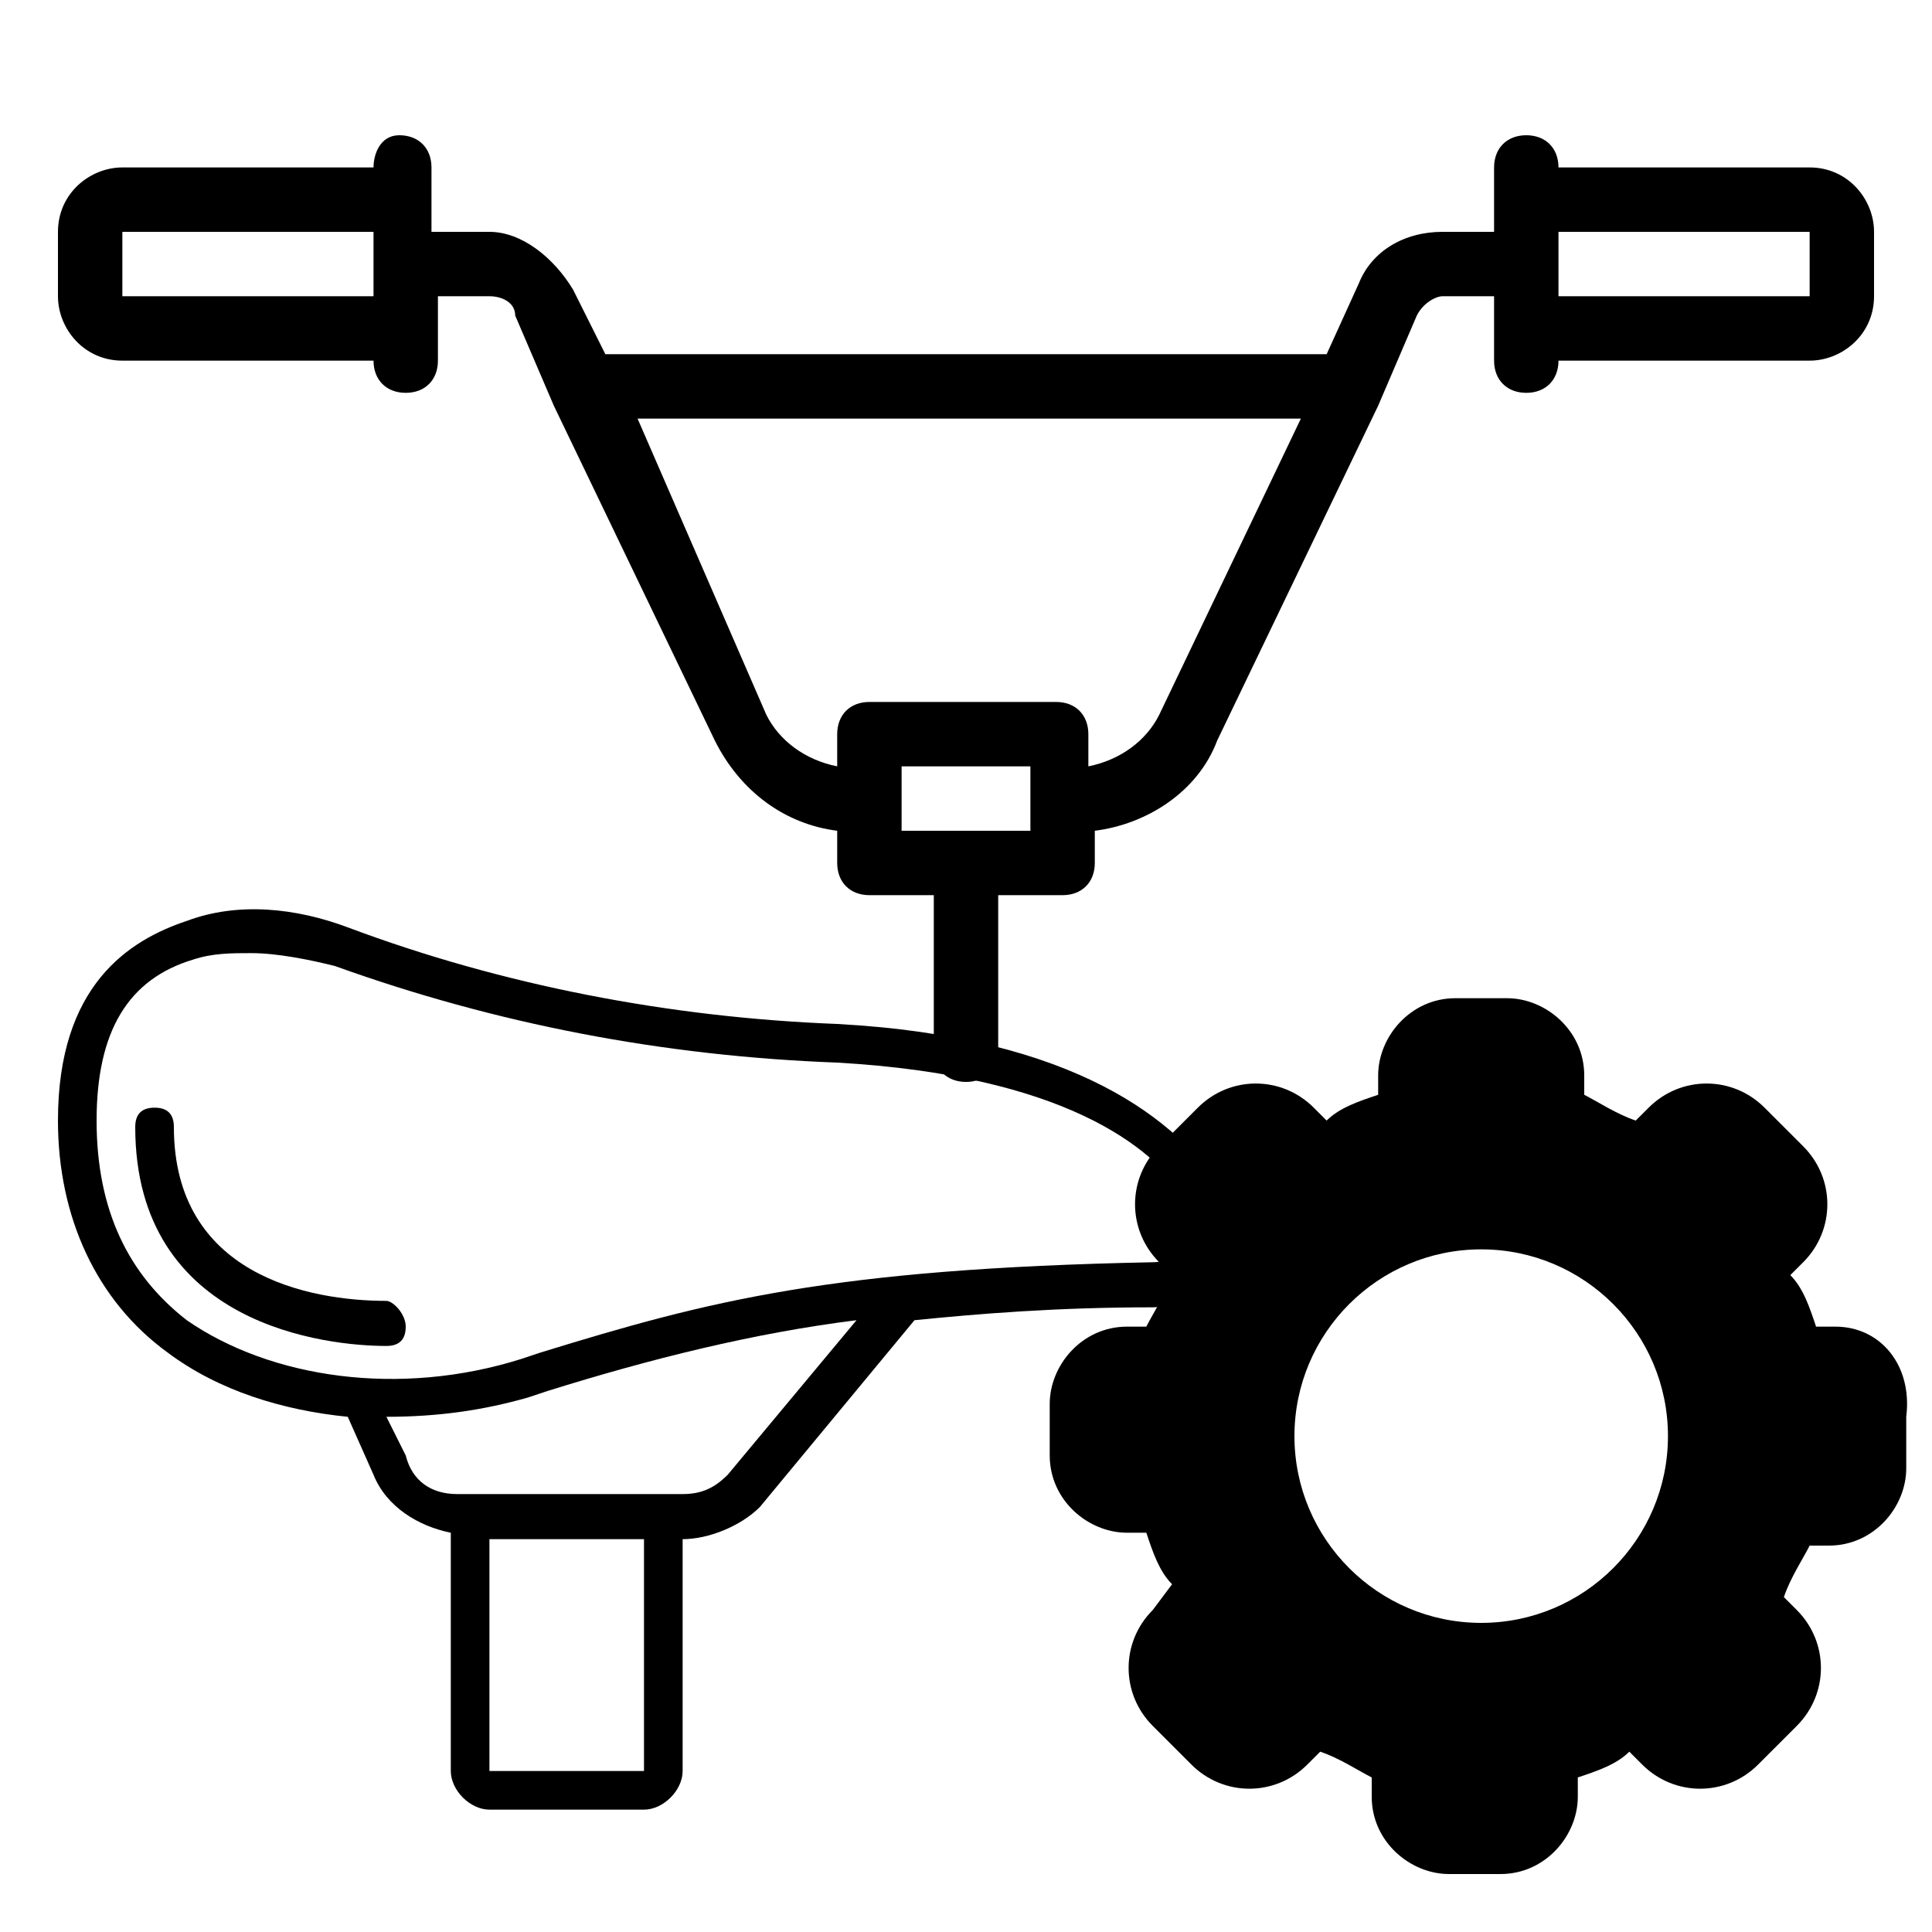
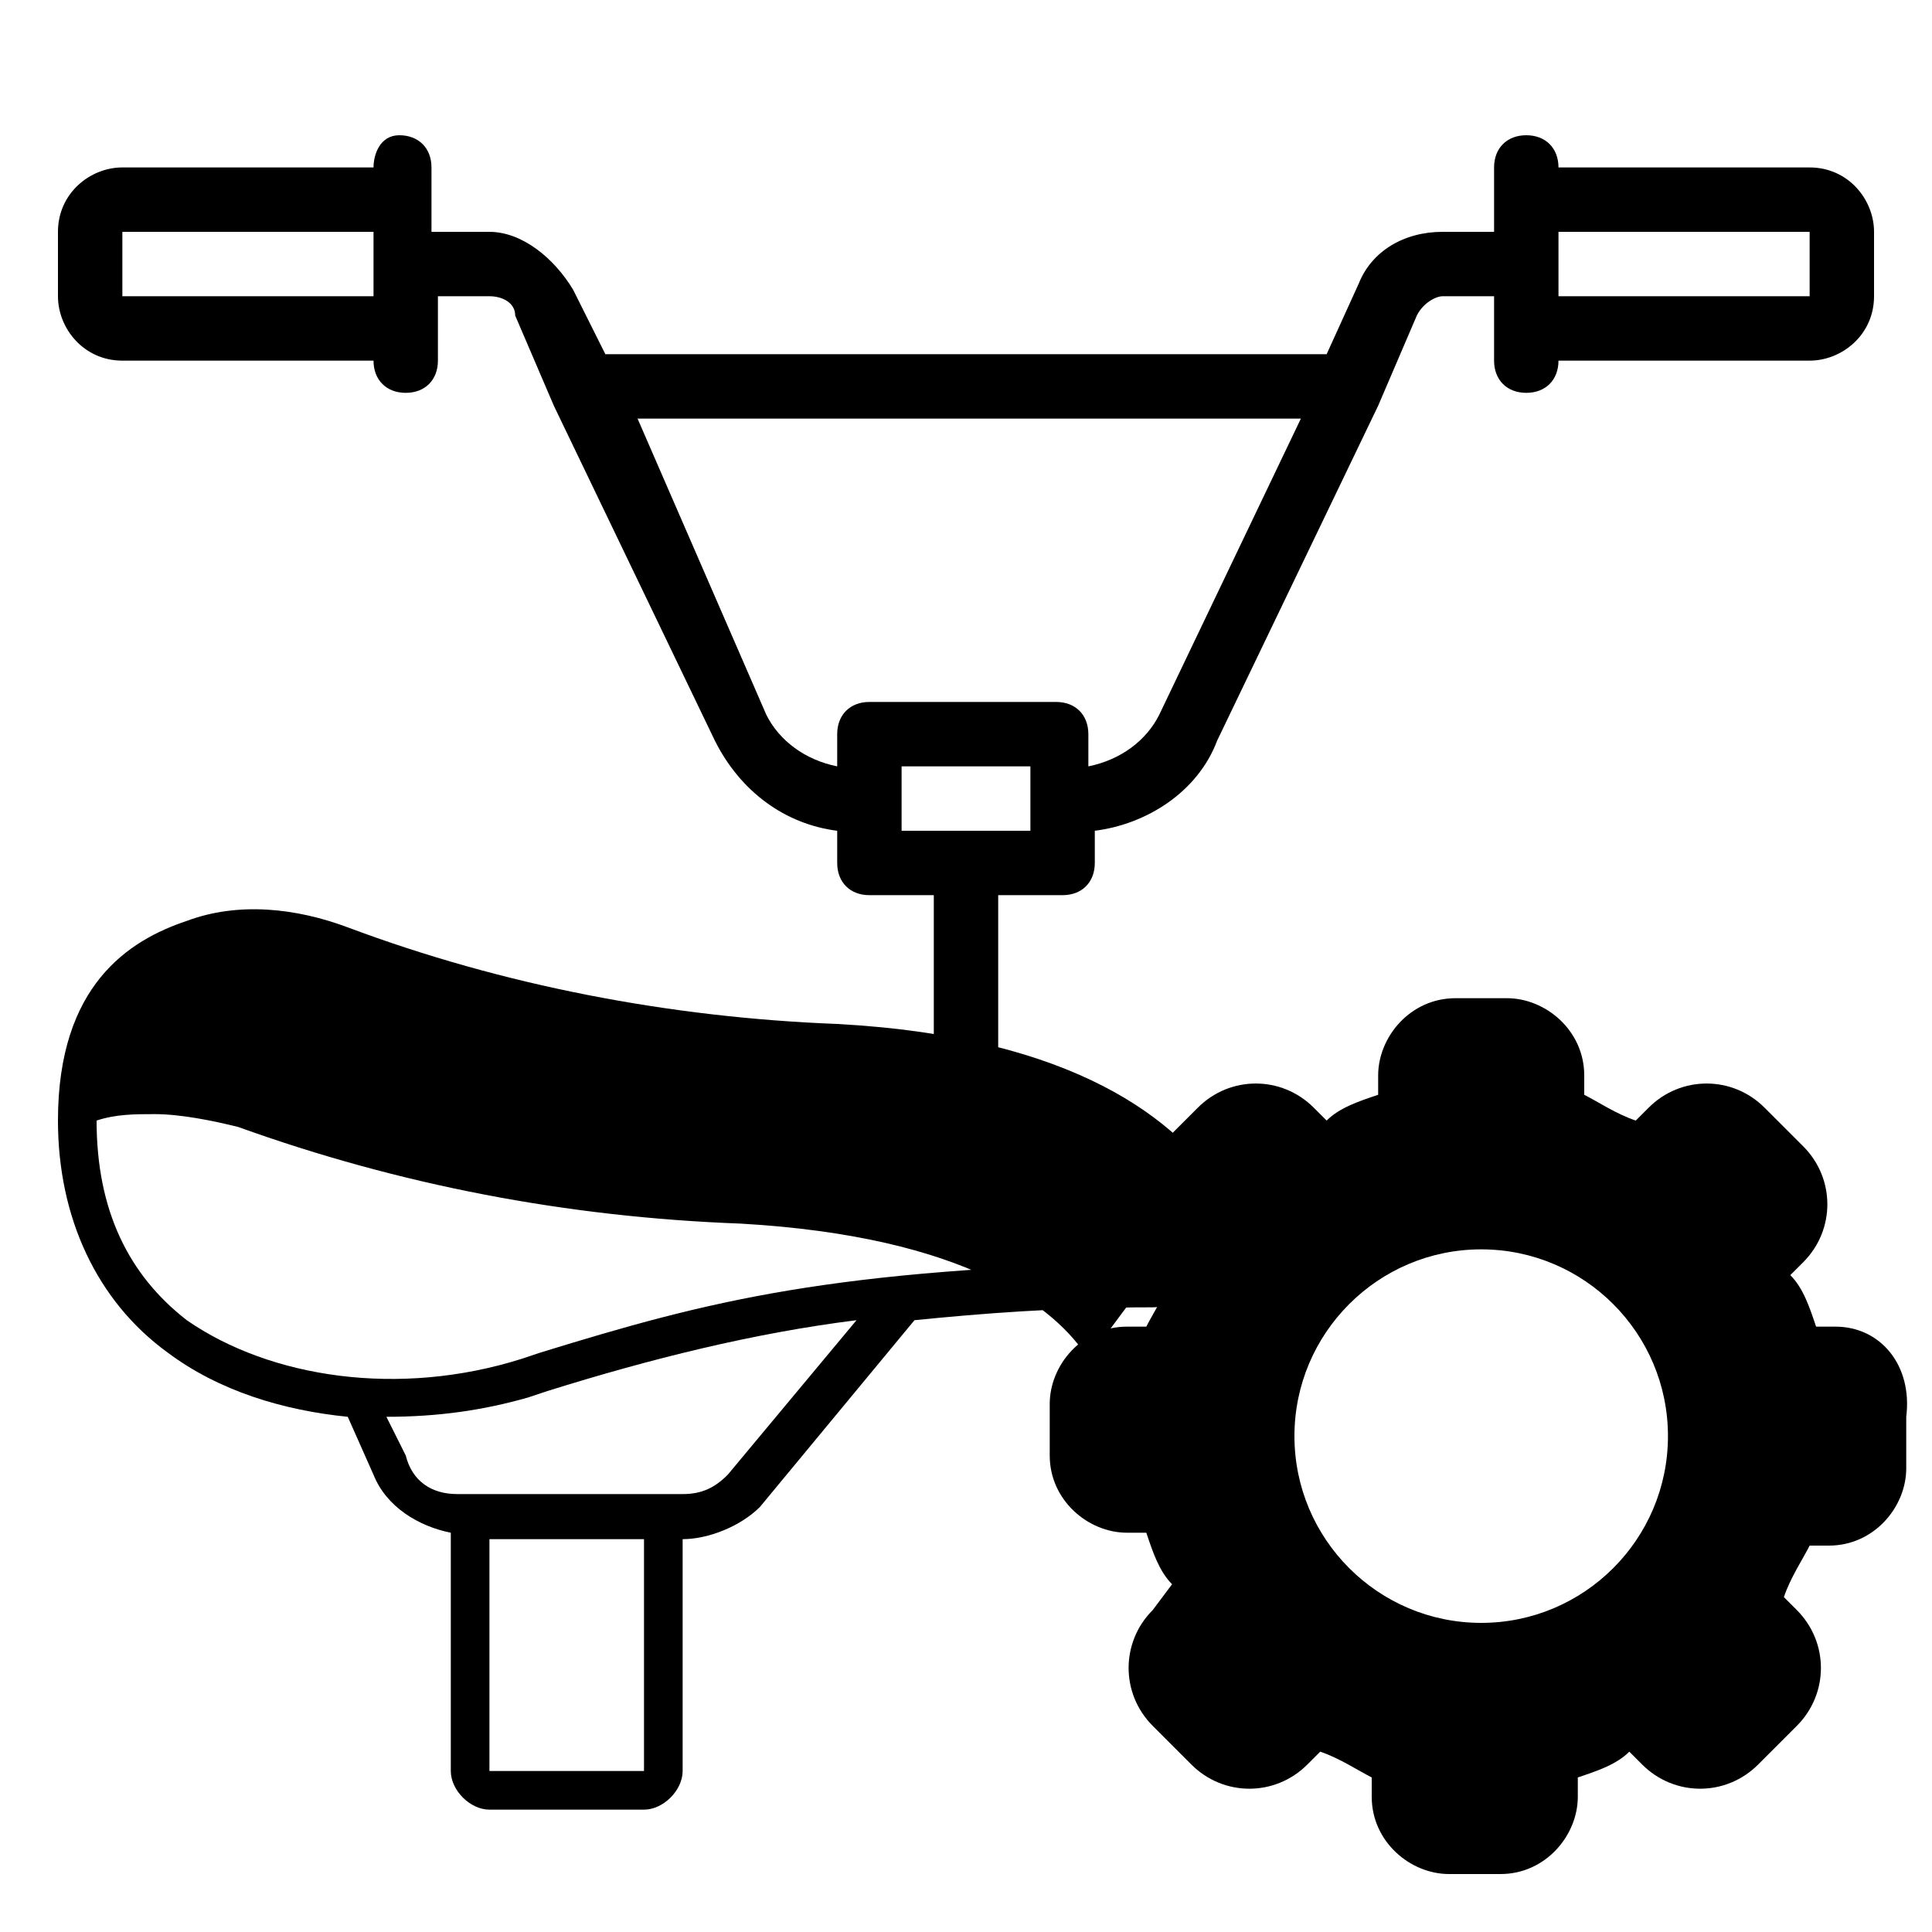
<svg xmlns="http://www.w3.org/2000/svg" version="1.1" id="Layer_1" x="0px" y="0px" viewBox="0 0 30 30" style="enable-background:new 0 0 30 30;" xml:space="preserve">
  <g id="Page-1">
    <g id="_x30_17---Seat">
-       <path id="Shape" d="M13,15.9c-2.6-0.1-5.2-0.6-7.6-1.5c-0.8-0.3-1.7-0.4-2.5-0.1c-0.9,0.3-2,1-2,3.1c0,1.5,0.6,2.8,1.7,3.6    c0.8,0.6,1.8,0.9,2.8,1l0.4,0.9c0.2,0.5,0.7,0.8,1.2,0.9v3.7c0,0.3,0.3,0.6,0.6,0.6H10c0.3,0,0.6-0.3,0.6-0.6v-3.6h0    c0.4,0,0.9-0.2,1.2-0.5l2.4-2.9c1-0.1,2.2-0.2,3.7-0.2c0.4,0,0.8-0.3,1.1-0.6c0.2-0.4,0.2-0.8,0-1.2C18.3,17.4,16.7,16.1,13,15.9z     M10,27.5H7.6v-3.6H10V27.5z M11.3,22.9c-0.2,0.2-0.4,0.3-0.7,0.3H7.1c-0.4,0-0.7-0.2-0.8-0.6L6,22c0.8,0,1.5-0.1,2.2-0.3l0.3-0.1    c1.6-0.5,3.2-0.9,4.8-1.1L11.3,22.9z M18.4,19.3c-0.1,0.2-0.3,0.3-0.5,0.3c-5,0.1-6.9,0.6-9.5,1.4l-0.3,0.1    c-1.9,0.6-3.9,0.3-5.2-0.6c-0.9-0.7-1.4-1.7-1.4-3.1c0-1.4,0.5-2.2,1.5-2.5c0.3-0.1,0.6-0.1,0.9-0.1c0.4,0,0.9,0.1,1.3,0.2    c2.5,0.9,5.1,1.4,7.8,1.5c3.5,0.2,4.9,1.3,5.4,2.1C18.5,18.9,18.5,19.1,18.4,19.3z" />
-       <path id="Shape_00000127033131949795537350000003679113307631582143_" d="M6,20.2c-1.2,0-3.3-0.4-3.3-2.7c0-0.2-0.1-0.3-0.3-0.3    c-0.2,0-0.3,0.1-0.3,0.3c0,3.1,3,3.4,3.9,3.4c0.2,0,0.3-0.1,0.3-0.3S6.1,20.2,6,20.2z" />
+       <path id="Shape" d="M13,15.9c-2.6-0.1-5.2-0.6-7.6-1.5c-0.8-0.3-1.7-0.4-2.5-0.1c-0.9,0.3-2,1-2,3.1c0,1.5,0.6,2.8,1.7,3.6    c0.8,0.6,1.8,0.9,2.8,1l0.4,0.9c0.2,0.5,0.7,0.8,1.2,0.9v3.7c0,0.3,0.3,0.6,0.6,0.6H10c0.3,0,0.6-0.3,0.6-0.6v-3.6h0    c0.4,0,0.9-0.2,1.2-0.5l2.4-2.9c1-0.1,2.2-0.2,3.7-0.2c0.4,0,0.8-0.3,1.1-0.6c0.2-0.4,0.2-0.8,0-1.2C18.3,17.4,16.7,16.1,13,15.9z     M10,27.5H7.6v-3.6H10V27.5z M11.3,22.9c-0.2,0.2-0.4,0.3-0.7,0.3H7.1c-0.4,0-0.7-0.2-0.8-0.6L6,22c0.8,0,1.5-0.1,2.2-0.3l0.3-0.1    c1.6-0.5,3.2-0.9,4.8-1.1L11.3,22.9z M18.4,19.3c-0.1,0.2-0.3,0.3-0.5,0.3c-5,0.1-6.9,0.6-9.5,1.4l-0.3,0.1    c-1.9,0.6-3.9,0.3-5.2-0.6c-0.9-0.7-1.4-1.7-1.4-3.1c0.3-0.1,0.6-0.1,0.9-0.1c0.4,0,0.9,0.1,1.3,0.2    c2.5,0.9,5.1,1.4,7.8,1.5c3.5,0.2,4.9,1.3,5.4,2.1C18.5,18.9,18.5,19.1,18.4,19.3z" />
    </g>
  </g>
  <path d="M28.1,2.6h-3.9c0-0.3-0.2-0.5-0.5-0.5s-0.5,0.2-0.5,0.5v1h-0.8c-0.6,0-1.1,0.3-1.3,0.8l-0.5,1.1H9.4L8.9,4.5  C8.6,4,8.1,3.6,7.6,3.6H6.7v-1c0-0.3-0.2-0.5-0.5-0.5S5.8,2.4,5.8,2.6H1.9c-0.5,0-1,0.4-1,1v1c0,0.5,0.4,1,1,1h3.9  c0,0.3,0.2,0.5,0.5,0.5s0.5-0.2,0.5-0.5v-1h0.8c0.2,0,0.4,0.1,0.4,0.3l0.6,1.4l0,0l2.5,5.2c0.4,0.8,1.1,1.3,1.9,1.4v0.5  c0,0.3,0.2,0.5,0.5,0.5h1v2.4c0,0.3,0.2,0.5,0.5,0.5s0.5-0.2,0.5-0.5v-2.4h1c0.3,0,0.5-0.2,0.5-0.5v-0.5c0.8-0.1,1.6-0.6,1.9-1.4  l2.5-5.2l0,0L22,4.9c0.1-0.2,0.3-0.3,0.4-0.3h0.8v1c0,0.3,0.2,0.5,0.5,0.5s0.5-0.2,0.5-0.5h3.9c0.5,0,1-0.4,1-1v-1  C29.1,3.1,28.7,2.6,28.1,2.6z M1.9,4.6v-1h3.9v1H1.9z M16,12.9H14v-1H16V12.9z M18,11.1c-0.2,0.4-0.6,0.7-1.1,0.8v-0.5  c0-0.3-0.2-0.5-0.5-0.5h-2.9c-0.3,0-0.5,0.2-0.5,0.5v0.5c-0.5-0.1-0.9-0.4-1.1-0.8L9.9,6.5h10.3L18,11.1z M28.1,4.6h-3.9v-1h3.9V4.6  z" />
  <path d="M28.5,20.6h-0.3c-0.1-0.3-0.2-0.6-0.4-0.8l0.2-0.2c0.5-0.5,0.5-1.3,0-1.8l-0.6-0.6c-0.5-0.5-1.3-0.5-1.8,0l-0.2,0.2  c-0.3-0.1-0.6-0.3-0.8-0.4v-0.3c0-0.7-0.6-1.2-1.2-1.2h-0.8c-0.7,0-1.2,0.6-1.2,1.2V17c-0.3,0.1-0.6,0.2-0.8,0.4l-0.2-0.2  c-0.5-0.5-1.3-0.5-1.8,0l-0.6,0.6c-0.5,0.5-0.5,1.3,0,1.8l0.2,0.2c-0.1,0.3-0.3,0.6-0.4,0.8h-0.3c-0.7,0-1.2,0.6-1.2,1.2v0.8  c0,0.7,0.6,1.2,1.2,1.2h0.3c0.1,0.3,0.2,0.6,0.4,0.8L17.9,25c-0.5,0.5-0.5,1.3,0,1.8l0.6,0.6c0.5,0.5,1.3,0.5,1.8,0l0.2-0.2  c0.3,0.1,0.6,0.3,0.8,0.4v0.3c0,0.7,0.6,1.2,1.2,1.2h0.8c0.7,0,1.2-0.6,1.2-1.2v-0.3c0.3-0.1,0.6-0.2,0.8-0.4l0.2,0.2  c0.5,0.5,1.3,0.5,1.8,0l0.6-0.6c0.5-0.5,0.5-1.3,0-1.8l-0.2-0.2c0.1-0.3,0.3-0.6,0.4-0.8h0.3c0.7,0,1.2-0.6,1.2-1.2v-0.8  C29.7,21.2,29.2,20.6,28.5,20.6L28.5,20.6z M23,25.2c-1.6,0-2.9-1.3-2.9-2.9s1.3-2.9,2.9-2.9s2.9,1.3,2.9,2.9S24.6,25.2,23,25.2z" />
</svg>